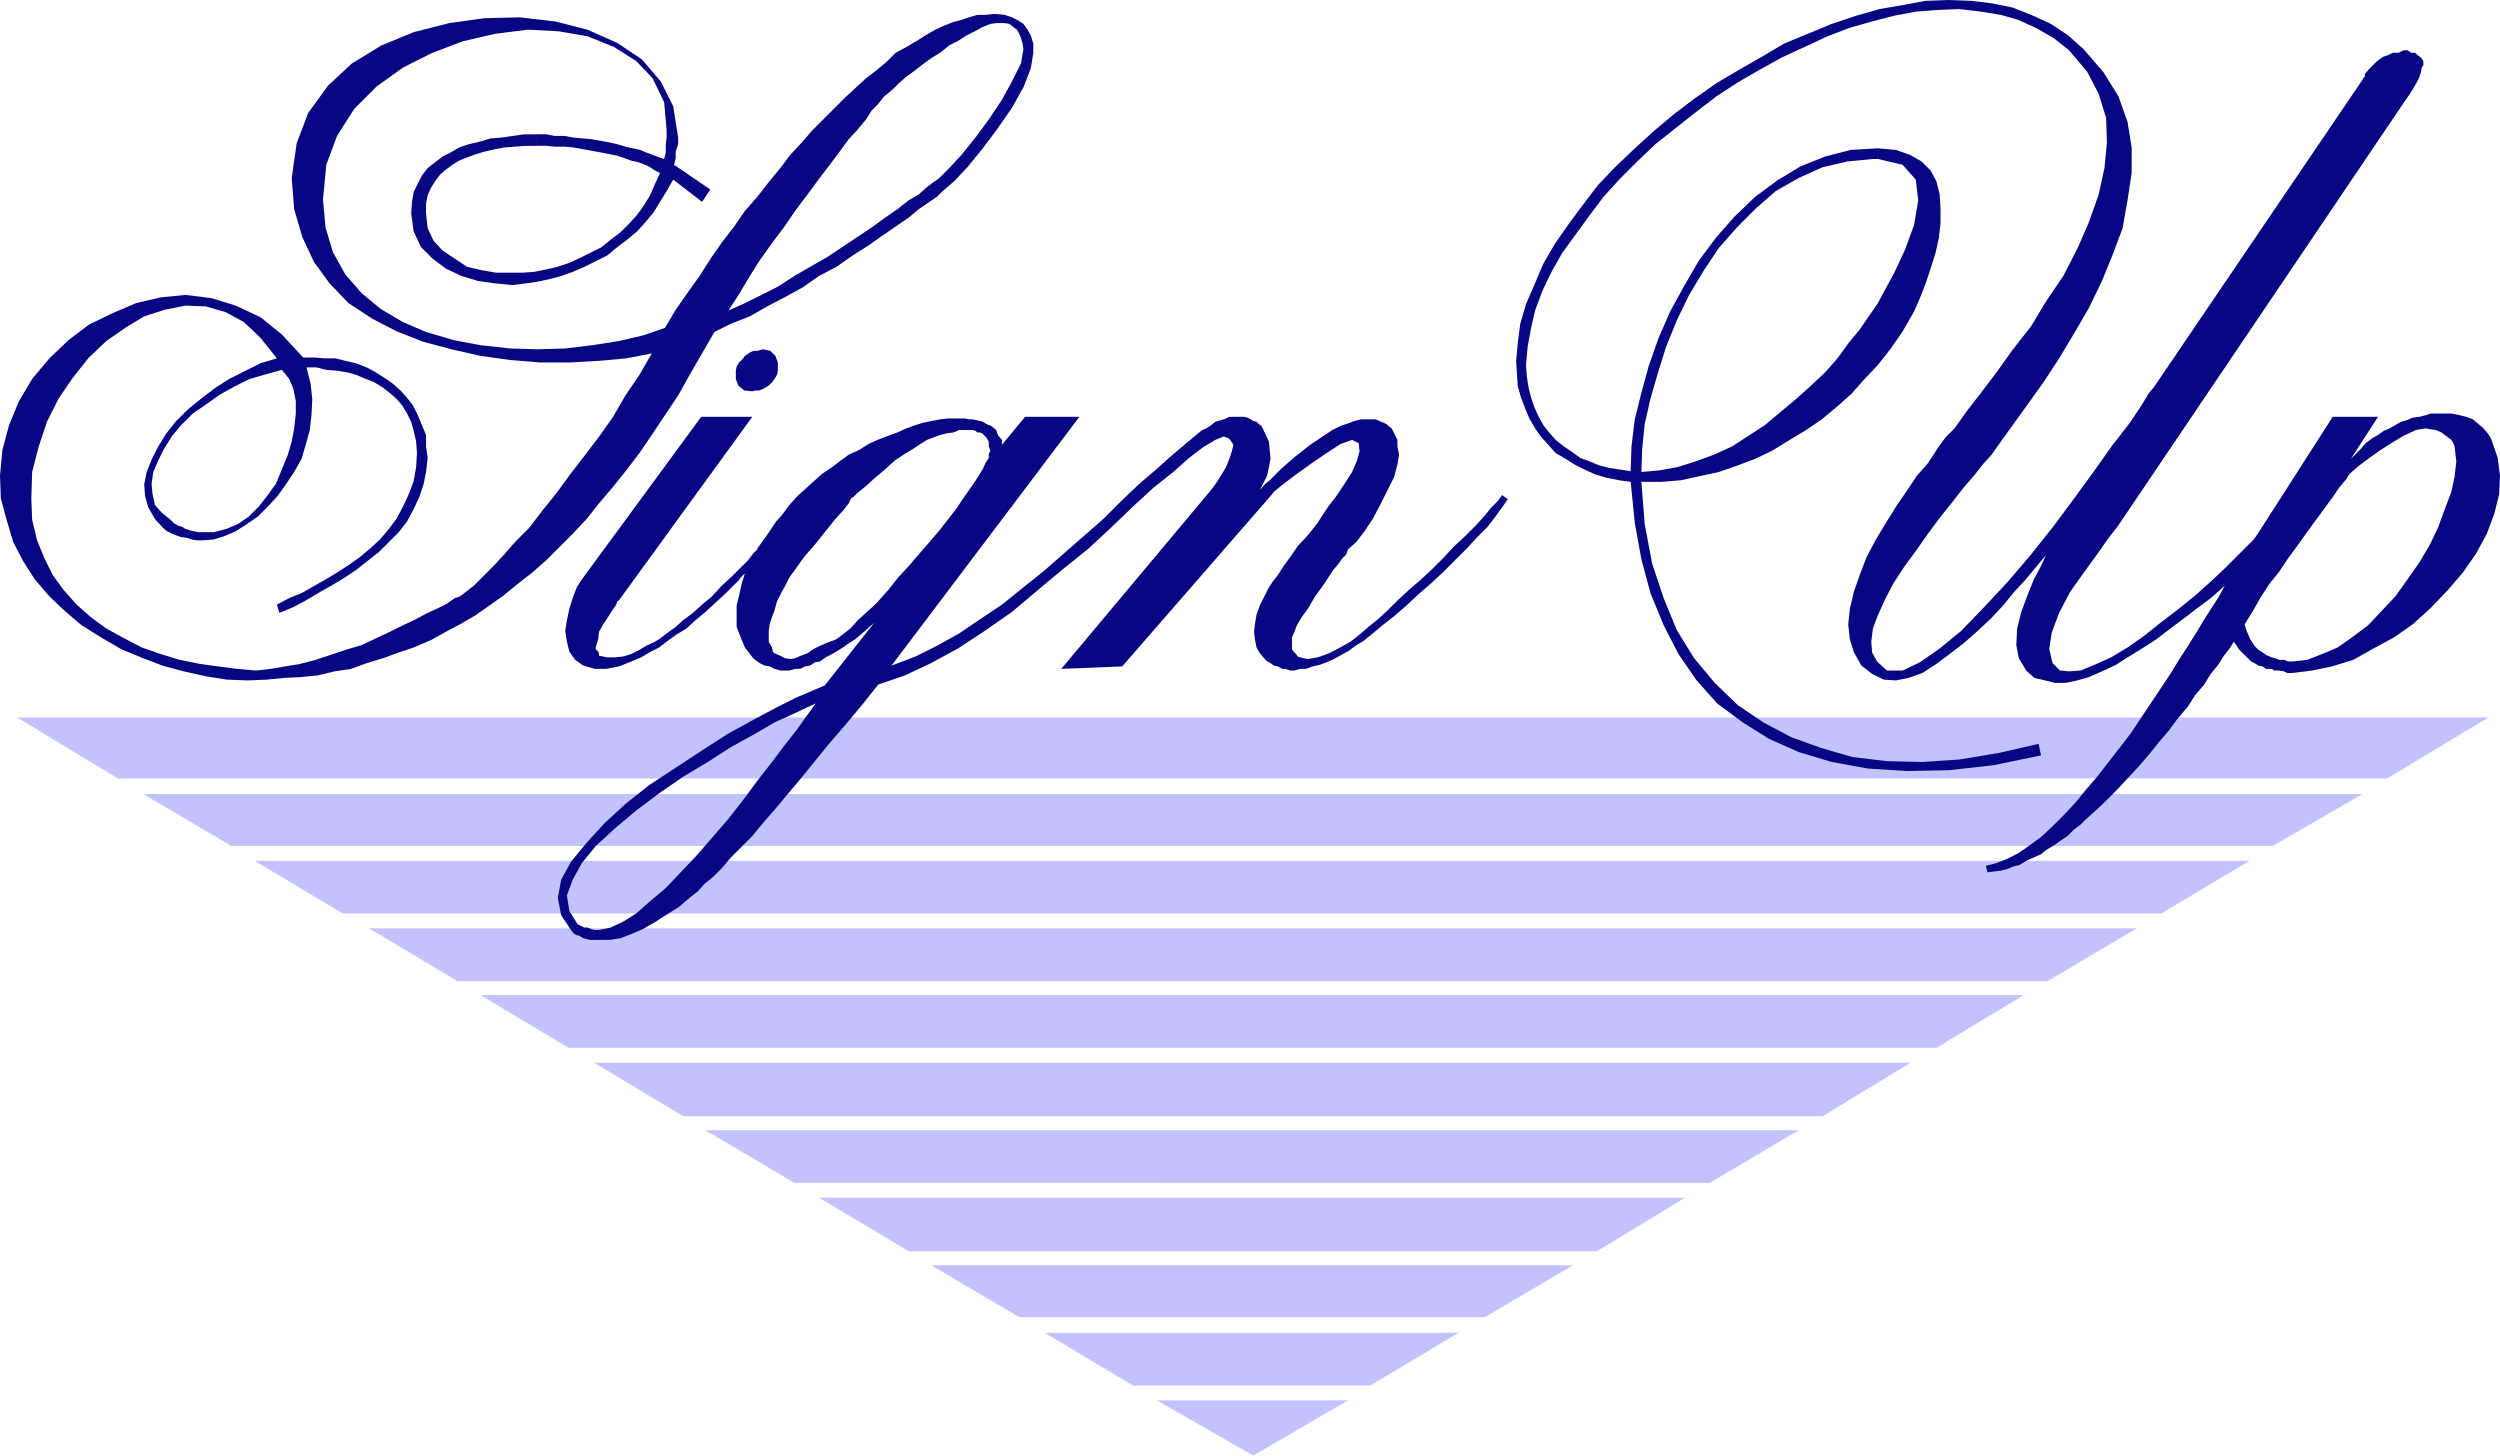
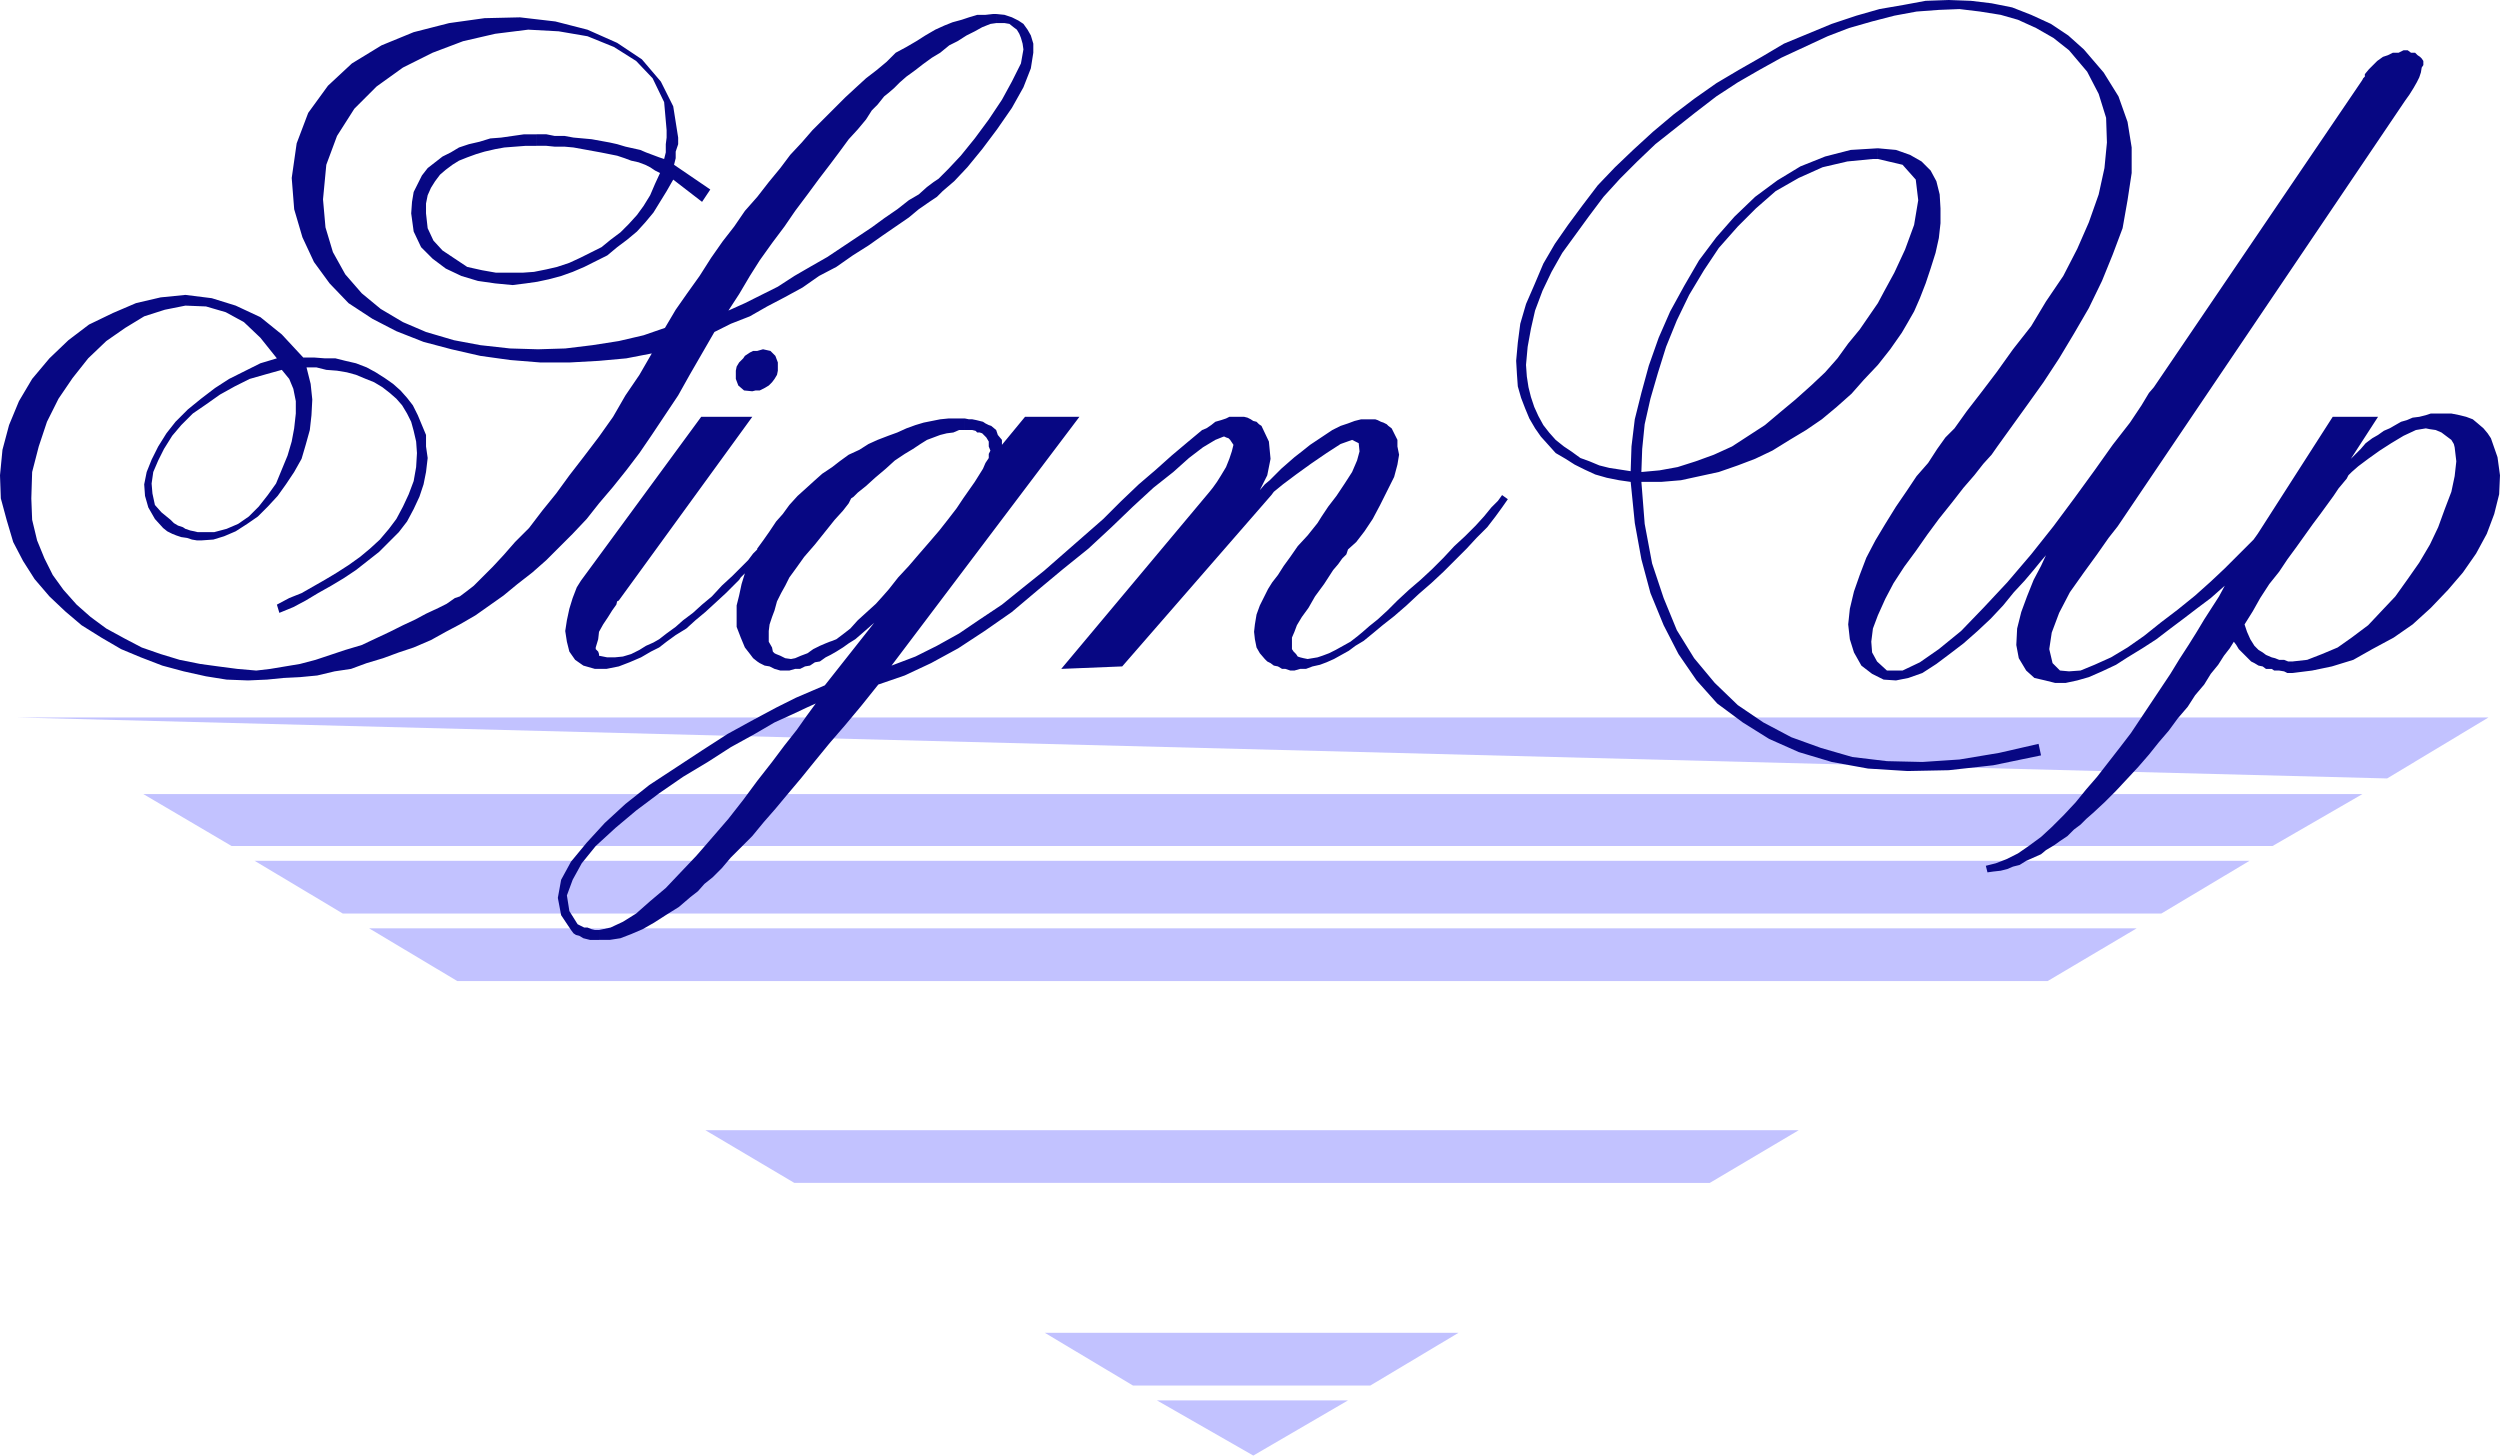
<svg xmlns="http://www.w3.org/2000/svg" xmlns:ns1="http://sodipodi.sourceforge.net/DTD/sodipodi-0.dtd" xmlns:ns2="http://www.inkscape.org/namespaces/inkscape" version="1.0" width="129.724mm" height="75.529mm" id="svg15" ns1:docname="Sign Up.wmf">
  <ns1:namedview id="namedview15" pagecolor="#ffffff" bordercolor="#000000" borderopacity="0.25" ns2:showpageshadow="2" ns2:pageopacity="0.0" ns2:pagecheckerboard="0" ns2:deskcolor="#d1d1d1" ns2:document-units="mm" />
  <defs id="defs1">
    <pattern id="WMFhbasepattern" patternUnits="userSpaceOnUse" width="6" height="6" x="0" y="0" />
  </defs>
  <path style="fill:#c2c2ff;fill-opacity:1;fill-rule:evenodd;stroke:none" d="m 264.377,274.638 -18.584,10.824 -18.907,-10.824 z" id="path1" />
  <path style="fill:#c2c2ff;fill-opacity:1;fill-rule:evenodd;stroke:none" d="m 268.74,271.73 17.291,-10.339 h -81.123 l 17.291,10.339 z" id="path2" />
-   <path style="fill:#c2c2ff;fill-opacity:1;fill-rule:evenodd;stroke:none" d="m 291.203,258.321 17.291,-10.178 H 182.608 l 17.291,10.178 z" id="path3" />
-   <path style="fill:#c2c2ff;fill-opacity:1;fill-rule:evenodd;stroke:none" d="m 313.18,245.397 17.291,-10.501 H 160.63 l 17.614,10.501 z" id="path4" />
  <path style="fill:#c2c2ff;fill-opacity:1;fill-rule:evenodd;stroke:none" d="M 335.32,231.989 352.772,221.649 H 138.329 l 17.453,10.339 z" id="path5" />
-   <path style="fill:#c2c2ff;fill-opacity:1;fill-rule:evenodd;stroke:none" d="m 357.459,218.903 17.291,-10.501 H 116.513 l 17.453,10.501 z" id="path6" />
-   <path style="fill:#c2c2ff;fill-opacity:1;fill-rule:evenodd;stroke:none" d="M 379.76,205.494 396.889,195.155 H 94.213 l 17.291,10.339 z" id="path7" />
  <path style="fill:#c2c2ff;fill-opacity:1;fill-rule:evenodd;stroke:none" d="M 401.576,192.408 419.028,182.069 H 72.397 l 17.291,10.339 z" id="path8" />
  <path style="fill:#c2c2ff;fill-opacity:1;fill-rule:evenodd;stroke:none" d="M 423.876,179.161 441.168,168.822 H 49.934 l 17.291,10.339 z" id="path9" />
  <path style="fill:#c2c2ff;fill-opacity:1;fill-rule:evenodd;stroke:none" d="M 28.118,155.736 H 463.307 L 445.692,165.914 H 45.41 Z" id="path10" />
-   <path style="fill:#c2c2ff;fill-opacity:1;fill-rule:evenodd;stroke:none" d="M 468.155,152.667 H 23.109 L 3.394,140.712 H 488.031 Z" id="path11" />
+   <path style="fill:#c2c2ff;fill-opacity:1;fill-rule:evenodd;stroke:none" d="M 468.155,152.667 L 3.394,140.712 H 488.031 Z" id="path11" />
  <path style="fill:#070783;fill-opacity:1;fill-rule:evenodd;stroke:none" d="m 117.483,184.331 v -1.939 l 2.262,-0.485 2.424,-1.131 2.586,-1.616 2.747,-2.423 3.07,-2.585 2.909,-3.069 3.07,-3.231 3.232,-3.716 3.07,-3.554 2.909,-3.716 2.747,-3.716 2.909,-3.716 2.424,-3.231 2.424,-3.069 1.939,-2.746 1.778,-2.423 -1.778,0.808 -2.747,1.292 -3.555,1.616 -3.878,2.262 -4.686,2.585 -4.525,2.908 -4.848,2.908 -4.686,3.231 -4.525,3.393 -4.04,3.393 -3.878,3.554 -2.747,3.393 -1.778,3.231 -1.131,3.069 0.485,3.069 1.616,2.585 0.323,0.162 0.323,0.162 0.646,0.323 h 0.646 l 0.808,0.323 0.646,0.162 h 0.808 v 1.939 h -1.778 l -0.646,-0.162 -0.646,-0.162 -0.808,-0.485 -0.646,-0.162 -0.485,-0.323 -0.485,-0.646 -1.939,-2.908 -0.646,-3.393 0.646,-3.554 1.939,-3.554 3.07,-3.716 3.555,-3.877 4.04,-3.716 4.686,-3.716 5.171,-3.393 5.171,-3.393 5.01,-3.231 5.01,-2.746 4.525,-2.423 3.878,-1.939 3.394,-1.454 2.262,-0.969 9.696,-12.278 -1.293,1.131 -1.293,1.131 -1.131,0.969 -1.293,0.808 -1.131,0.808 -1.293,0.808 -1.131,0.646 -0.97,0.485 -1.131,0.808 -0.97,0.162 -0.97,0.646 -0.97,0.162 -0.97,0.485 h -0.97 l -1.131,0.323 h -1.778 l -1.131,-0.323 -0.97,-0.485 -0.97,-0.162 -0.97,-0.485 -0.485,-0.323 -0.808,-0.646 -0.485,-0.646 -1.131,-1.454 -0.808,-1.939 -0.808,-2.1 v -4.2 l 0.485,-1.939 0.485,-2.262 0.646,-2.1 -0.808,0.808 -0.323,0.485 -2.586,2.585 -2.101,1.939 -1.939,1.777 -1.939,1.616 -1.778,1.616 -2.101,1.292 -1.778,1.292 -1.454,1.131 -1.616,0.808 -1.939,1.131 -2.262,0.969 -2.101,0.808 -2.424,0.485 h -2.262 l -2.262,-0.646 -1.616,-1.131 -1.131,-1.616 -0.485,-1.939 -0.323,-2.1 0.323,-2.1 0.485,-2.262 0.646,-2.1 0.808,-2.1 0.808,-1.292 23.594,-32.149 h 10.019 l -26.179,36.026 -0.323,0.162 -0.162,0.646 -0.808,1.131 -0.808,1.292 -0.97,1.454 -0.808,1.454 -0.162,1.454 -0.485,1.616 v 0.323 l 0.485,0.485 0.162,0.485 v 0.323 l 1.616,0.323 h 1.454 l 1.616,-0.162 1.616,-0.485 1.616,-0.808 1.293,-0.808 1.454,-0.646 1.131,-0.646 1.454,-1.131 1.778,-1.292 1.454,-1.292 1.939,-1.454 1.778,-1.616 1.939,-1.616 1.939,-2.1 2.101,-1.939 2.424,-2.423 0.646,-0.646 0.485,-0.646 0.485,-0.646 0.808,-0.808 v 0 -0.162 l 1.293,-1.777 1.131,-1.616 1.293,-1.939 1.293,-1.454 1.293,-1.777 1.616,-1.777 1.616,-1.454 1.778,-1.616 1.454,-1.292 1.939,-1.292 1.454,-1.131 1.778,-1.292 2.101,-0.969 1.778,-1.131 1.778,-0.808 2.101,-0.808 1.778,-0.646 1.778,-0.808 1.778,-0.646 1.616,-0.485 1.616,-0.323 1.616,-0.323 1.616,-0.162 h 3.232 v 2.262 h -1.131 l -1.131,0.485 -1.293,0.162 -1.293,0.323 -1.293,0.485 -1.293,0.485 -1.293,0.808 -1.454,0.969 -1.616,0.969 -1.939,1.292 -1.778,1.616 -2.101,1.777 -1.778,1.616 -1.616,1.292 -0.808,0.808 -0.485,0.323 -0.485,0.969 -1.131,1.454 -1.616,1.777 -1.939,2.423 -1.939,2.423 -2.101,2.423 -1.616,2.262 -1.293,1.777 -0.808,1.616 -0.808,1.454 -0.808,1.616 -0.485,1.777 -0.485,1.292 -0.485,1.454 -0.162,1.292 v 2.1 l 0.646,1.131 0.162,0.808 0.323,0.323 0.323,0.162 0.808,0.323 0.97,0.485 1.131,0.162 0.808,-0.162 1.131,-0.485 1.293,-0.485 1.131,-0.808 1.293,-0.646 1.131,-0.485 0.808,-0.323 0.485,-0.162 0.808,-0.323 1.293,-0.969 1.454,-1.131 1.454,-1.616 1.778,-1.616 1.778,-1.616 1.454,-1.616 1.131,-1.292 1.778,-2.262 2.101,-2.262 1.939,-2.262 2.101,-2.423 1.939,-2.262 1.778,-2.262 1.616,-2.1 1.293,-1.939 1.131,-1.616 1.131,-1.616 0.808,-1.292 0.808,-1.292 0.485,-1.131 0.646,-0.969 v -0.808 l 0.323,-0.646 -0.323,-0.808 v -0.969 l -0.485,-0.808 -0.485,-0.485 -0.323,-0.323 -0.485,-0.162 h -0.485 l -0.323,-0.323 -0.646,-0.162 h -1.454 v -2.262 l 0.808,0.162 h 0.646 l 0.808,0.162 0.646,0.162 0.646,0.162 0.485,0.323 0.646,0.323 0.485,0.162 0.97,0.808 0.323,0.969 0.808,0.969 v 0.969 l 4.525,-5.493 h 10.666 l -36.845,48.789 4.686,-1.777 4.202,-2.1 4.363,-2.423 4.04,-2.746 4.363,-2.908 4.202,-3.393 4.04,-3.231 3.878,-3.393 3.878,-3.393 3.878,-3.393 3.394,-3.393 3.555,-3.393 3.394,-2.908 3.07,-2.746 3.07,-2.585 2.909,-2.423 0.808,-0.323 0.97,-0.646 0.808,-0.646 1.131,-0.323 0.97,-0.323 0.646,-0.323 h 2.909 l 0.646,0.162 0.646,0.323 0.485,0.323 0.646,0.162 0.485,0.485 0.485,0.323 1.454,3.069 0.323,3.393 -0.646,3.231 -1.454,2.908 0.97,-1.131 0.97,-0.808 2.262,-2.262 1.293,-1.131 1.293,-1.131 1.454,-1.131 1.616,-1.292 1.454,-0.969 1.454,-0.969 1.454,-0.969 1.616,-0.808 1.454,-0.485 1.293,-0.485 1.293,-0.323 h 2.747 l 0.485,0.162 0.646,0.323 0.485,0.162 0.646,0.323 0.323,0.323 0.646,0.485 0.485,0.969 0.646,1.292 v 1.292 l 0.323,1.616 -0.323,1.939 -0.646,2.423 -1.293,2.585 -1.454,2.908 -1.454,2.746 -1.616,2.423 -1.616,2.1 -1.616,1.454 -0.323,0.969 -0.808,0.808 -0.808,1.131 -0.97,1.131 -1.778,2.746 -1.778,2.423 -1.293,2.262 -1.293,1.777 -0.97,1.616 -0.485,1.292 -0.485,1.131 v 2.262 l 0.323,0.485 0.485,0.485 0.323,0.485 0.485,0.162 0.646,0.162 0.808,0.162 0.97,-0.162 0.97,-0.162 0.97,-0.323 1.293,-0.485 1.293,-0.646 1.454,-0.808 1.454,-0.808 1.454,-1.131 0.97,-0.808 1.293,-1.131 1.616,-1.292 1.939,-1.777 1.939,-1.939 2.262,-2.1 2.262,-1.939 2.262,-2.1 2.262,-2.262 2.101,-2.262 2.101,-1.939 2.101,-2.1 1.616,-1.777 1.454,-1.777 1.293,-1.292 0.808,-1.131 1.131,0.808 -1.131,1.616 -1.293,1.777 -1.616,2.1 -2.101,2.1 -1.939,2.1 -4.525,4.523 -2.424,2.262 -2.424,2.1 -2.424,2.262 -2.424,2.1 -2.262,1.777 -1.939,1.616 -1.778,1.454 -1.616,0.969 -1.293,0.969 -1.454,0.808 -1.454,0.808 -1.454,0.646 -1.293,0.485 -1.454,0.323 -1.293,0.485 h -1.131 l -1.131,0.323 h -0.808 l -0.97,-0.323 h -0.646 l -0.808,-0.485 -0.808,-0.162 -0.646,-0.485 -0.646,-0.323 -0.485,-0.485 -0.97,-1.131 -0.646,-1.131 -0.323,-1.616 -0.162,-1.454 0.162,-1.454 0.323,-1.939 0.646,-1.777 0.97,-1.939 0.646,-1.292 0.808,-1.292 1.131,-1.454 1.131,-1.777 1.293,-1.777 1.454,-2.1 1.939,-2.1 1.939,-2.423 0.808,-1.292 1.293,-1.939 1.616,-2.1 1.616,-2.423 1.454,-2.262 0.97,-2.262 0.485,-1.777 -0.162,-1.616 -1.293,-0.646 -2.262,0.808 -2.747,1.777 -3.07,2.1 -2.909,2.1 -2.586,1.939 -1.778,1.454 -0.485,0.646 -29.25,33.603 -11.958,0.485 29.088,-34.734 0.646,-0.808 0.808,-1.131 0.808,-1.292 0.97,-1.616 0.646,-1.616 0.485,-1.454 0.323,-1.292 -0.646,-0.969 -0.323,-0.323 -0.485,-0.162 -0.323,-0.162 h -0.162 l -1.616,0.646 -2.424,1.454 -2.747,2.1 -3.07,2.746 -3.878,3.069 -4.04,3.716 -4.202,4.039 -4.525,4.2 -5.01,4.039 -4.848,4.039 -5.171,4.362 -5.333,3.716 -5.171,3.393 -5.333,2.908 -5.171,2.423 -5.171,1.777 -3.232,4.039 -3.232,3.877 -3.07,3.554 -2.909,3.554 -2.747,3.393 -2.586,3.069 -2.424,2.908 -2.262,2.585 -2.262,2.746 -2.262,2.262 -1.939,1.939 -1.778,2.1 -1.778,1.777 -1.616,1.292 -1.293,1.454 -1.454,1.131 -2.262,1.939 -2.586,1.616 -2.262,1.454 -2.262,1.292 -2.262,0.969 -2.101,0.808 -2.101,0.323 z" id="path12" />
  <path style="fill:#070783;fill-opacity:1;fill-rule:evenodd;stroke:none" d="m 368.286,31.18 v -2.1 l 3.555,0.323 2.747,0.969 2.262,1.292 1.778,1.777 1.131,2.1 0.646,2.585 0.162,2.746 v 2.908 l -0.323,2.908 -0.646,2.908 -0.97,3.069 -0.97,2.908 -1.131,2.908 -1.131,2.585 -1.293,2.262 -1.131,1.939 -2.262,3.231 -2.424,3.069 -2.747,2.908 -2.424,2.746 -2.909,2.585 -2.909,2.423 -3.07,2.1 -3.232,1.939 -3.394,2.1 -3.394,1.616 -3.394,1.292 -3.717,1.292 -3.717,0.808 -3.717,0.808 -3.878,0.323 h -3.878 l 0.646,8.239 1.454,7.754 2.262,6.785 2.586,6.301 3.394,5.493 4.04,4.847 4.525,4.362 5.01,3.393 5.494,2.908 5.818,2.1 6.141,1.777 6.787,0.808 6.949,0.162 7.272,-0.485 7.757,-1.292 7.757,-1.777 0.485,2.262 -9.373,1.939 -8.726,0.969 -8.08,0.162 -7.757,-0.485 -7.11,-1.292 -6.464,-1.939 -5.818,-2.585 -5.171,-3.231 -5.01,-3.716 -4.04,-4.523 -3.555,-5.17 -2.909,-5.654 -2.586,-6.301 -1.778,-6.624 -1.293,-7.108 -0.808,-8.078 -2.262,-0.323 -2.424,-0.485 -2.262,-0.646 -2.101,-0.969 -1.939,-0.969 -1.778,-1.131 -1.939,-1.131 -1.454,-1.616 -1.454,-1.616 -1.131,-1.616 -1.131,-1.939 -0.808,-1.939 -0.808,-2.1 -0.646,-2.262 -0.162,-2.262 -0.162,-2.746 0.323,-3.554 0.485,-3.716 1.131,-3.877 1.616,-3.716 1.778,-4.2 2.262,-3.877 2.586,-3.716 2.747,-3.716 3.07,-4.039 3.394,-3.554 3.555,-3.393 3.878,-3.554 4.04,-3.393 4.04,-3.069 4.363,-3.069 4.363,-2.585 4.525,-2.585 4.363,-2.585 4.686,-1.939 4.686,-1.939 4.848,-1.616 4.525,-1.292 4.686,-0.808 4.363,-0.808 L 382.184,0 l 4.363,0.162 4.04,0.485 4.04,0.808 3.717,1.454 3.878,1.777 3.394,2.262 3.07,2.746 3.878,4.523 2.909,4.685 1.778,5.008 0.808,5.008 v 5.008 l -0.808,5.331 -0.97,5.493 -1.939,5.17 -2.101,5.17 -2.586,5.331 -2.909,5.008 -2.909,4.847 -3.07,4.685 -3.232,4.523 -2.909,4.039 -2.909,4.039 -1.131,1.616 -1.616,1.777 -1.778,2.262 -2.101,2.423 -2.262,2.908 -2.586,3.231 -2.262,3.069 -2.262,3.231 -2.262,3.069 -2.101,3.231 -1.616,3.069 -1.454,3.231 -0.97,2.585 -0.323,2.585 0.162,2.1 0.97,1.777 1.939,1.777 h 3.07 l 3.394,-1.616 3.717,-2.585 4.363,-3.554 4.363,-4.523 4.686,-5.008 4.686,-5.493 4.363,-5.493 4.202,-5.654 3.878,-5.331 3.555,-5.008 3.394,-4.362 2.262,-3.393 1.454,-2.423 0.97,-1.131 40.562,-59.774 0.323,-0.485 0.162,-0.323 0.323,-0.323 v -0.485 l 0.808,-0.969 1.616,-1.616 1.131,-0.808 0.97,-0.323 0.97,-0.485 h 1.131 l 0.97,-0.485 h 0.808 l 0.646,0.485 h 0.808 l 0.485,0.485 0.485,0.323 0.323,0.323 0.323,0.485 V 12.763 l -0.323,0.485 -0.162,0.969 -0.323,0.969 -0.485,0.969 -0.646,1.131 -0.808,1.292 -0.808,1.131 -56.398,83.522 -1.778,2.262 -2.262,3.231 -2.586,3.554 -2.747,3.877 -2.101,4.039 -1.454,3.877 -0.485,3.231 0.646,2.746 1.454,1.454 1.778,0.162 2.262,-0.162 2.747,-1.131 3.232,-1.454 3.232,-1.939 3.232,-2.262 3.232,-2.585 3.394,-2.585 3.394,-2.746 3.07,-2.746 2.747,-2.585 5.656,-5.654 0.808,-1.131 14.706,-22.94 h 8.888 l -5.333,8.239 0.97,-0.969 0.97,-0.969 0.97,-1.131 1.293,-0.969 1.131,-0.646 1.131,-0.808 1.131,-0.485 1.131,-0.646 1.131,-0.646 1.131,-0.323 1.131,-0.485 1.293,-0.162 1.293,-0.323 0.97,-0.323 h 4.04 l 1.616,0.323 1.293,0.323 1.293,0.485 0.97,0.808 1.131,0.969 0.808,0.969 0.646,0.969 1.293,3.716 0.485,3.554 -0.162,3.716 -0.97,3.877 -1.454,3.877 -2.101,3.877 -2.586,3.716 -2.909,3.393 -3.394,3.554 -3.555,3.231 -3.717,2.585 -4.202,2.262 -3.717,2.1 -4.202,1.292 -3.878,0.808 -3.878,0.485 v -2.262 l 2.909,-0.323 2.909,-1.131 3.07,-1.292 2.747,-1.939 3.232,-2.423 2.586,-2.746 2.747,-2.908 2.424,-3.393 2.262,-3.231 2.101,-3.554 1.616,-3.393 1.293,-3.554 1.293,-3.393 0.646,-3.069 0.323,-2.908 -0.323,-2.746 -0.162,-0.646 -0.485,-0.808 -1.293,-0.969 -0.646,-0.485 -1.131,-0.485 -1.131,-0.162 -0.808,-0.162 -1.939,0.323 -2.424,1.131 -2.424,1.454 -2.262,1.454 -2.262,1.616 -1.939,1.454 -1.293,1.131 -0.646,0.646 -0.323,0.646 -0.808,0.969 -0.808,0.969 -0.97,1.454 -1.293,1.777 -1.293,1.777 -1.454,1.939 -1.616,2.262 -1.616,2.262 -1.778,2.423 -1.616,2.423 -1.939,2.423 -1.778,2.746 -1.454,2.585 -1.616,2.585 0.485,1.454 0.646,1.454 0.808,1.292 0.808,0.808 0.808,0.485 0.646,0.485 1.131,0.485 0.646,0.162 0.808,0.323 h 0.97 l 0.808,0.323 h 0.808 v 2.262 h -0.97 l -0.646,-0.323 -0.97,-0.162 h -0.97 l -0.485,-0.323 h -1.131 l -0.646,-0.485 -0.808,-0.162 -0.808,-0.485 -0.646,-0.323 -0.646,-0.646 -1.778,-1.777 -0.485,-0.808 -0.485,-0.646 -0.808,1.292 -1.131,1.454 -1.131,1.777 -1.454,1.777 -1.293,2.1 -1.778,2.1 -1.454,2.262 -1.939,2.262 -1.778,2.423 -1.939,2.262 -1.939,2.423 -2.101,2.423 -2.101,2.262 -2.262,2.423 -2.262,2.262 -2.262,2.1 -1.293,1.131 -1.131,1.131 -1.293,0.969 -1.293,1.292 -1.454,0.969 -1.131,0.808 -1.616,0.969 -0.97,0.808 -1.454,0.646 -1.454,0.646 -1.293,0.808 -1.293,0.323 -1.131,0.485 -1.293,0.323 -1.454,0.162 -1.131,0.162 -0.323,-1.292 1.939,-0.485 2.101,-0.808 2.262,-1.131 2.101,-1.454 2.424,-1.777 2.101,-1.939 2.424,-2.423 2.262,-2.423 2.101,-2.585 2.101,-2.423 2.262,-2.908 2.262,-2.908 2.101,-2.746 1.939,-2.908 1.939,-2.908 1.939,-2.908 1.939,-2.908 1.778,-2.908 1.778,-2.746 1.616,-2.585 1.454,-2.423 1.454,-2.262 1.454,-2.262 1.131,-2.1 -2.747,2.423 -2.586,1.939 -2.747,2.1 -2.586,1.939 -2.747,2.1 -2.747,1.777 -2.909,1.777 -2.262,1.454 -2.747,1.292 -2.586,1.131 -2.262,0.646 -2.262,0.485 h -2.101 l -1.939,-0.485 -2.101,-0.485 -1.616,-1.454 -1.454,-2.423 -0.485,-2.585 0.162,-3.231 0.808,-3.231 1.131,-3.069 1.293,-3.231 1.454,-2.746 0.97,-2.1 -0.97,1.131 -1.454,1.777 -1.778,2.1 -2.101,2.262 -2.101,2.585 -2.424,2.585 -2.586,2.423 -2.747,2.423 -2.747,2.1 -2.586,1.939 -2.747,1.777 -2.747,0.969 -2.424,0.485 -2.424,-0.162 -2.262,-1.131 -2.101,-1.616 -1.454,-2.585 -0.808,-2.585 -0.323,-2.908 0.323,-3.069 0.808,-3.393 1.131,-3.231 1.293,-3.393 1.778,-3.393 1.939,-3.231 2.101,-3.393 2.101,-3.069 1.939,-2.908 2.262,-2.585 1.778,-2.746 1.616,-2.262 1.778,-1.777 2.424,-3.393 2.747,-3.554 3.07,-4.039 3.232,-4.523 3.555,-4.523 2.909,-4.847 3.394,-5.008 2.747,-5.331 2.262,-5.17 1.939,-5.493 1.131,-5.17 0.485,-5.008 -0.162,-4.847 -1.454,-4.685 -2.262,-4.362 -3.555,-4.2 -3.07,-2.423 -3.394,-1.939 -3.555,-1.616 -3.394,-0.969 -4.04,-0.646 -4.04,-0.485 -4.04,0.162 -4.363,0.323 -4.363,0.808 -4.363,1.131 -4.525,1.292 -4.202,1.616 -4.525,2.1 -4.525,2.1 -4.363,2.423 -4.202,2.423 -4.202,2.746 -4.202,3.231 -3.878,3.069 -3.878,3.069 -3.555,3.393 -3.394,3.393 -3.232,3.554 -2.909,3.877 -2.586,3.554 -2.586,3.554 -2.101,3.716 -1.778,3.716 -1.454,3.877 -0.808,3.554 -0.646,3.554 -0.323,3.554 0.162,2.262 0.323,2.1 0.485,1.939 0.646,1.939 0.808,1.777 0.97,1.777 1.131,1.454 1.293,1.454 1.616,1.292 1.454,0.969 1.778,1.292 1.778,0.646 1.939,0.808 1.939,0.485 2.101,0.323 2.101,0.323 0.162,-4.847 0.646,-5.331 1.293,-5.17 1.454,-5.331 1.939,-5.493 2.262,-5.17 2.747,-5.008 2.909,-5.008 3.394,-4.523 3.555,-4.039 4.04,-3.877 4.363,-3.231 4.525,-2.746 4.848,-1.939 5.01,-1.292 5.333,-0.323 v 2.1 h -0.97 l -5.01,0.485 -4.848,1.131 -4.686,2.1 -4.525,2.585 -3.878,3.393 -3.555,3.554 -3.717,4.2 -2.909,4.362 -2.909,4.847 -2.424,5.008 -2.101,5.17 -1.616,5.17 -1.454,5.008 -1.131,5.008 -0.485,4.847 -0.162,4.523 3.555,-0.323 3.555,-0.646 3.555,-1.131 3.555,-1.292 3.555,-1.616 3.232,-2.1 3.232,-2.1 3.07,-2.585 2.909,-2.423 3.07,-2.746 2.747,-2.585 2.424,-2.746 2.101,-2.908 2.262,-2.746 1.778,-2.585 1.778,-2.585 1.293,-2.423 1.939,-3.554 2.101,-4.523 1.778,-4.847 0.808,-4.847 -0.485,-4.039 -2.586,-2.908 z" id="path13" />
  <path style="fill:#070783;fill-opacity:1;fill-rule:evenodd;stroke:none" d="M 105.201,28.595 V 26.333 h 1.939 l 1.616,0.323 h 1.939 l 1.778,0.323 1.778,0.162 1.778,0.162 1.778,0.323 1.778,0.323 1.454,0.323 1.616,0.485 1.454,0.323 1.454,0.323 1.131,0.485 1.293,0.485 1.293,0.485 0.97,0.323 0.323,-1.292 v -1.616 l 0.162,-1.292 V 25.525 l -0.485,-5.493 -2.262,-4.685 -3.232,-3.393 -4.363,-2.746 -5.171,-2.1 -5.656,-0.969 -5.979,-0.323 -6.464,0.808 -6.302,1.454 -5.979,2.262 -5.818,2.908 -5.171,3.716 -4.363,4.362 -3.394,5.331 -2.101,5.654 -0.646,6.785 0.485,5.493 1.454,4.847 2.424,4.362 3.232,3.716 3.717,3.069 4.363,2.585 4.525,1.939 5.494,1.616 5.171,0.969 5.818,0.646 5.494,0.162 5.333,-0.162 5.333,-0.646 5.171,-0.808 4.848,-1.131 4.202,-1.454 2.101,-3.554 2.262,-3.231 2.424,-3.393 2.262,-3.554 2.262,-3.231 2.262,-2.908 2.101,-3.069 2.424,-2.746 2.262,-2.908 2.262,-2.746 1.939,-2.585 2.262,-2.423 2.101,-2.423 6.464,-6.462 2.101,-1.939 1.939,-1.777 2.101,-1.616 1.939,-1.616 1.778,-1.777 2.101,-1.131 1.939,-1.131 1.778,-1.131 1.939,-1.131 1.778,-0.808 1.616,-0.646 1.778,-0.485 1.454,-0.485 1.616,-0.485 h 1.616 l 1.454,-0.162 h 0.646 v 1.777 l -1.131,0.162 -1.616,0.646 -1.454,0.808 -1.616,0.808 -1.778,1.131 -1.616,0.808 -1.778,1.454 -1.616,0.969 -1.778,1.292 -1.454,1.131 -1.778,1.292 -1.293,1.131 -1.131,1.131 -1.131,0.969 -0.808,0.646 -0.646,0.808 -0.646,0.808 -1.131,1.131 -1.131,1.777 -1.616,1.939 -1.778,1.939 -1.778,2.423 -1.939,2.585 -2.101,2.746 -2.262,3.069 -2.424,3.231 -2.101,3.069 -2.424,3.231 -2.424,3.393 -1.939,3.069 -2.101,3.554 -2.101,3.231 3.232,-1.454 3.232,-1.616 3.232,-1.616 3.232,-2.1 3.07,-1.777 3.394,-1.939 2.909,-1.939 2.909,-1.939 2.909,-1.939 2.424,-1.777 2.586,-1.777 2.262,-1.777 1.939,-1.131 1.616,-1.454 1.293,-0.969 0.97,-0.646 1.939,-1.939 2.424,-2.585 2.747,-3.393 2.747,-3.716 2.586,-3.877 1.939,-3.554 1.778,-3.554 0.485,-2.746 -0.162,-1.131 -0.323,-1.131 -0.323,-0.808 -0.485,-0.808 -0.646,-0.485 -0.808,-0.646 -0.97,-0.162 h -1.616 v -1.777 l 1.616,0.162 1.454,0.485 1.293,0.646 0.97,0.646 0.808,1.131 0.646,1.131 0.485,1.616 v 1.777 l -0.485,3.069 -1.454,3.716 -2.262,4.039 -2.909,4.2 -2.909,3.877 -2.909,3.554 -2.586,2.746 -2.262,1.939 -1.131,1.131 -1.454,0.969 -2.101,1.454 -1.939,1.616 -2.586,1.777 -2.586,1.777 -2.747,1.939 -3.07,1.939 -3.232,2.262 -3.394,1.777 -3.232,2.262 -3.555,1.939 -3.394,1.777 -3.394,1.939 -3.717,1.454 -3.232,1.616 -2.424,4.2 -2.424,4.2 -2.262,4.039 -2.586,3.877 -2.586,3.877 -2.424,3.554 -2.586,3.393 -2.586,3.231 -2.747,3.231 -2.424,3.069 -2.747,2.908 -5.171,5.17 -2.747,2.423 -2.909,2.262 -2.747,2.262 -2.747,1.939 -2.747,1.939 -3.07,1.777 -2.747,1.454 -2.909,1.616 -3.394,1.454 -2.909,0.969 -3.07,1.131 -3.232,0.969 -3.07,1.131 -3.232,0.485 -3.394,0.808 -3.394,0.323 -3.232,0.162 -3.232,0.323 -3.717,0.162 -4.202,-0.162 -4.04,-0.646 -4.363,-0.969 -4.202,-1.131 -4.202,-1.616 -3.878,-1.616 -3.878,-2.262 -3.878,-2.423 -3.232,-2.746 -3.07,-2.908 -2.909,-3.393 -2.262,-3.554 -1.939,-3.716 -1.293,-4.362 L 0.162,97.739 0,93.215 0.485,88.207 1.778,83.361 3.717,78.676 6.302,74.314 9.696,70.275 l 3.717,-3.554 4.04,-3.069 4.686,-2.262 4.525,-1.939 4.848,-1.131 4.848,-0.485 5.171,0.646 4.686,1.454 4.848,2.262 4.202,3.393 4.202,4.523 h 2.101 l 2.101,0.162 h 2.101 l 1.939,0.485 2.101,0.485 2.101,0.808 1.778,0.969 1.778,1.131 1.616,1.131 1.454,1.292 1.293,1.454 1.131,1.454 0.97,1.939 0.808,1.939 0.808,1.939 v 2.262 l 0.323,2.262 -0.323,2.746 -0.485,2.423 -0.808,2.423 -1.131,2.423 -1.293,2.423 -1.616,2.1 -3.878,3.877 -2.262,1.777 -2.262,1.777 -2.424,1.616 -2.424,1.454 -2.586,1.454 -2.424,1.454 -2.424,1.292 -2.747,1.131 -0.485,-1.616 2.424,-1.292 2.424,-0.969 2.262,-1.292 2.262,-1.292 2.424,-1.454 2.262,-1.454 2.262,-1.616 1.939,-1.616 1.939,-1.777 1.778,-2.1 1.454,-1.939 1.293,-2.423 1.131,-2.423 0.97,-2.585 0.485,-2.746 0.162,-2.746 -0.162,-2.262 -0.485,-2.1 L 80.638,82.715 79.83,81.099 78.861,79.484 77.73,78.191 76.437,77.06 74.982,75.929 73.366,74.96 71.75,74.314 69.811,73.506 68.034,73.021 66.094,72.698 63.994,72.537 62.054,72.052 h -1.939 l 0.808,3.231 0.323,3.069 -0.162,3.069 -0.323,2.908 -0.808,2.908 -0.808,2.746 -1.454,2.585 -1.616,2.423 -1.616,2.262 -1.939,2.1 -1.939,1.939 -2.101,1.454 -2.262,1.454 -2.262,0.969 -2.101,0.646 -2.262,0.162 v -1.616 h 2.424 l 2.424,-0.646 2.262,-0.969 2.101,-1.454 1.939,-1.939 1.778,-2.262 1.616,-2.262 1.131,-2.746 1.131,-2.746 0.808,-2.746 0.485,-2.585 0.323,-2.908 v -2.423 l -0.485,-2.423 -0.808,-1.939 -1.454,-1.777 -2.909,0.808 -3.394,0.969 -2.909,1.454 -2.909,1.616 -2.747,1.939 -2.586,1.777 -2.262,2.262 -1.778,2.1 -1.616,2.585 -1.131,2.262 -0.97,2.262 -0.323,2.262 0.162,1.939 0.485,2.262 1.293,1.454 1.778,1.454 0.646,0.646 0.808,0.485 0.97,0.323 0.485,0.323 0.97,0.323 0.808,0.162 0.646,0.162 h 0.808 v 1.616 h -0.97 l -0.97,-0.162 -0.97,-0.323 -1.131,-0.162 -0.97,-0.323 -0.808,-0.323 -0.97,-0.485 -0.808,-0.646 -1.616,-1.777 -1.293,-2.262 -0.646,-2.262 -0.162,-2.262 0.485,-2.423 0.97,-2.423 1.293,-2.585 1.616,-2.585 1.778,-2.262 2.424,-2.423 2.586,-2.1 2.747,-2.1 2.747,-1.777 3.232,-1.616 2.909,-1.454 3.232,-0.969 -3.232,-4.039 -3.232,-3.069 -3.555,-1.939 -3.878,-1.131 -4.04,-0.162 -4.04,0.808 -4.04,1.292 -3.717,2.262 -3.717,2.585 -3.555,3.393 -3.07,3.877 -2.747,4.039 -2.262,4.523 -1.616,4.847 -1.293,5.008 -0.162,5.17 0.162,4.2 0.97,4.039 1.454,3.554 1.616,3.231 2.101,2.908 2.586,2.908 2.747,2.423 3.07,2.262 3.555,1.939 3.394,1.777 3.717,1.292 3.717,1.131 4.04,0.808 3.555,0.485 3.717,0.485 3.717,0.323 2.747,-0.323 2.909,-0.485 2.909,-0.485 3.07,-0.808 2.909,-0.969 2.909,-0.969 3.232,-0.969 2.747,-1.292 2.747,-1.292 2.586,-1.292 2.424,-1.131 2.101,-1.131 2.424,-1.131 1.616,-0.808 1.616,-1.131 0.97,-0.323 1.293,-0.969 1.454,-1.131 3.717,-3.716 2.101,-2.262 2.262,-2.585 2.747,-2.746 2.586,-3.393 2.747,-3.393 2.586,-3.554 2.747,-3.554 3.07,-4.039 2.747,-3.877 2.424,-4.2 2.747,-4.039 2.424,-4.2 -5.01,0.969 -5.333,0.485 -5.818,0.323 h -5.656 l -5.979,-0.485 -5.818,-0.808 -5.656,-1.292 -5.494,-1.454 -5.333,-2.1 -4.686,-2.423 -4.686,-3.069 -3.717,-3.877 -3.07,-4.2 -2.262,-4.847 -1.616,-5.493 -0.485,-6.139 0.97,-6.785 2.262,-5.977 3.878,-5.331 4.686,-4.362 5.818,-3.554 6.302,-2.585 6.949,-1.777 6.949,-0.969 6.949,-0.162 6.949,0.808 6.302,1.616 5.818,2.585 4.848,3.231 3.717,4.362 2.424,4.847 0.97,6.139 v 1.292 l -0.485,1.454 v 1.292 l -0.323,1.292 7.11,4.847 -1.616,2.423 -5.656,-4.362 -1.293,2.262 -1.293,2.1 -1.293,2.1 -1.616,1.939 -1.616,1.777 -1.939,1.616 -1.939,1.454 -1.939,1.616 -2.262,1.131 -2.262,1.131 -2.262,0.969 -2.262,0.808 -2.424,0.646 -2.262,0.485 -2.262,0.323 -2.586,0.323 -3.394,-0.323 -3.394,-0.485 -3.232,-0.969 -3.07,-1.454 -2.586,-1.939 -2.262,-2.262 -1.454,-3.069 -0.485,-3.554 0.162,-2.262 0.323,-1.939 0.808,-1.616 0.808,-1.616 1.131,-1.454 1.454,-1.131 1.454,-1.131 1.616,-0.808 1.616,-0.969 1.939,-0.646 2.101,-0.485 2.101,-0.646 2.101,-0.162 2.262,-0.323 2.262,-0.323 h 2.424 v 2.262 h -2.101 l -2.101,0.162 -2.101,0.162 -1.778,0.323 -2.101,0.485 -1.616,0.485 -1.778,0.646 -1.616,0.646 -1.293,0.808 -1.293,0.969 -1.131,0.969 -0.97,1.292 -0.808,1.292 -0.646,1.454 -0.323,1.616 v 1.939 l 0.323,2.908 1.131,2.423 1.778,1.939 2.424,1.616 2.424,1.616 2.909,0.646 2.747,0.485 h 5.171 l 2.262,-0.162 2.424,-0.485 2.101,-0.485 2.424,-0.808 2.101,-0.969 1.939,-0.969 2.262,-1.131 1.778,-1.454 1.939,-1.454 1.616,-1.616 1.616,-1.777 1.293,-1.777 1.293,-2.1 0.97,-2.262 0.97,-2.1 -0.97,-0.485 -0.97,-0.646 -0.97,-0.485 -1.293,-0.485 -1.454,-0.323 -1.293,-0.485 -1.454,-0.485 -1.616,-0.323 -1.616,-0.323 -1.778,-0.323 -1.778,-0.323 -1.778,-0.323 -1.778,-0.162 h -1.939 l -1.616,-0.162 z" id="path14" />
  <path style="fill:#070783;fill-opacity:1;fill-rule:evenodd;stroke:none" d="m 149.641,68.498 1.454,0.323 0.97,0.969 0.485,1.292 v 1.616 l -0.162,0.808 -0.485,0.808 -0.485,0.646 -0.646,0.646 -0.808,0.485 -0.97,0.485 h -0.808 l -0.646,0.162 -1.616,-0.162 -1.131,-0.969 -0.485,-1.292 v -1.616 l 0.162,-0.808 0.485,-0.808 0.808,-0.808 0.323,-0.485 0.97,-0.646 0.646,-0.323 h 0.808 z" id="path15" />
</svg>